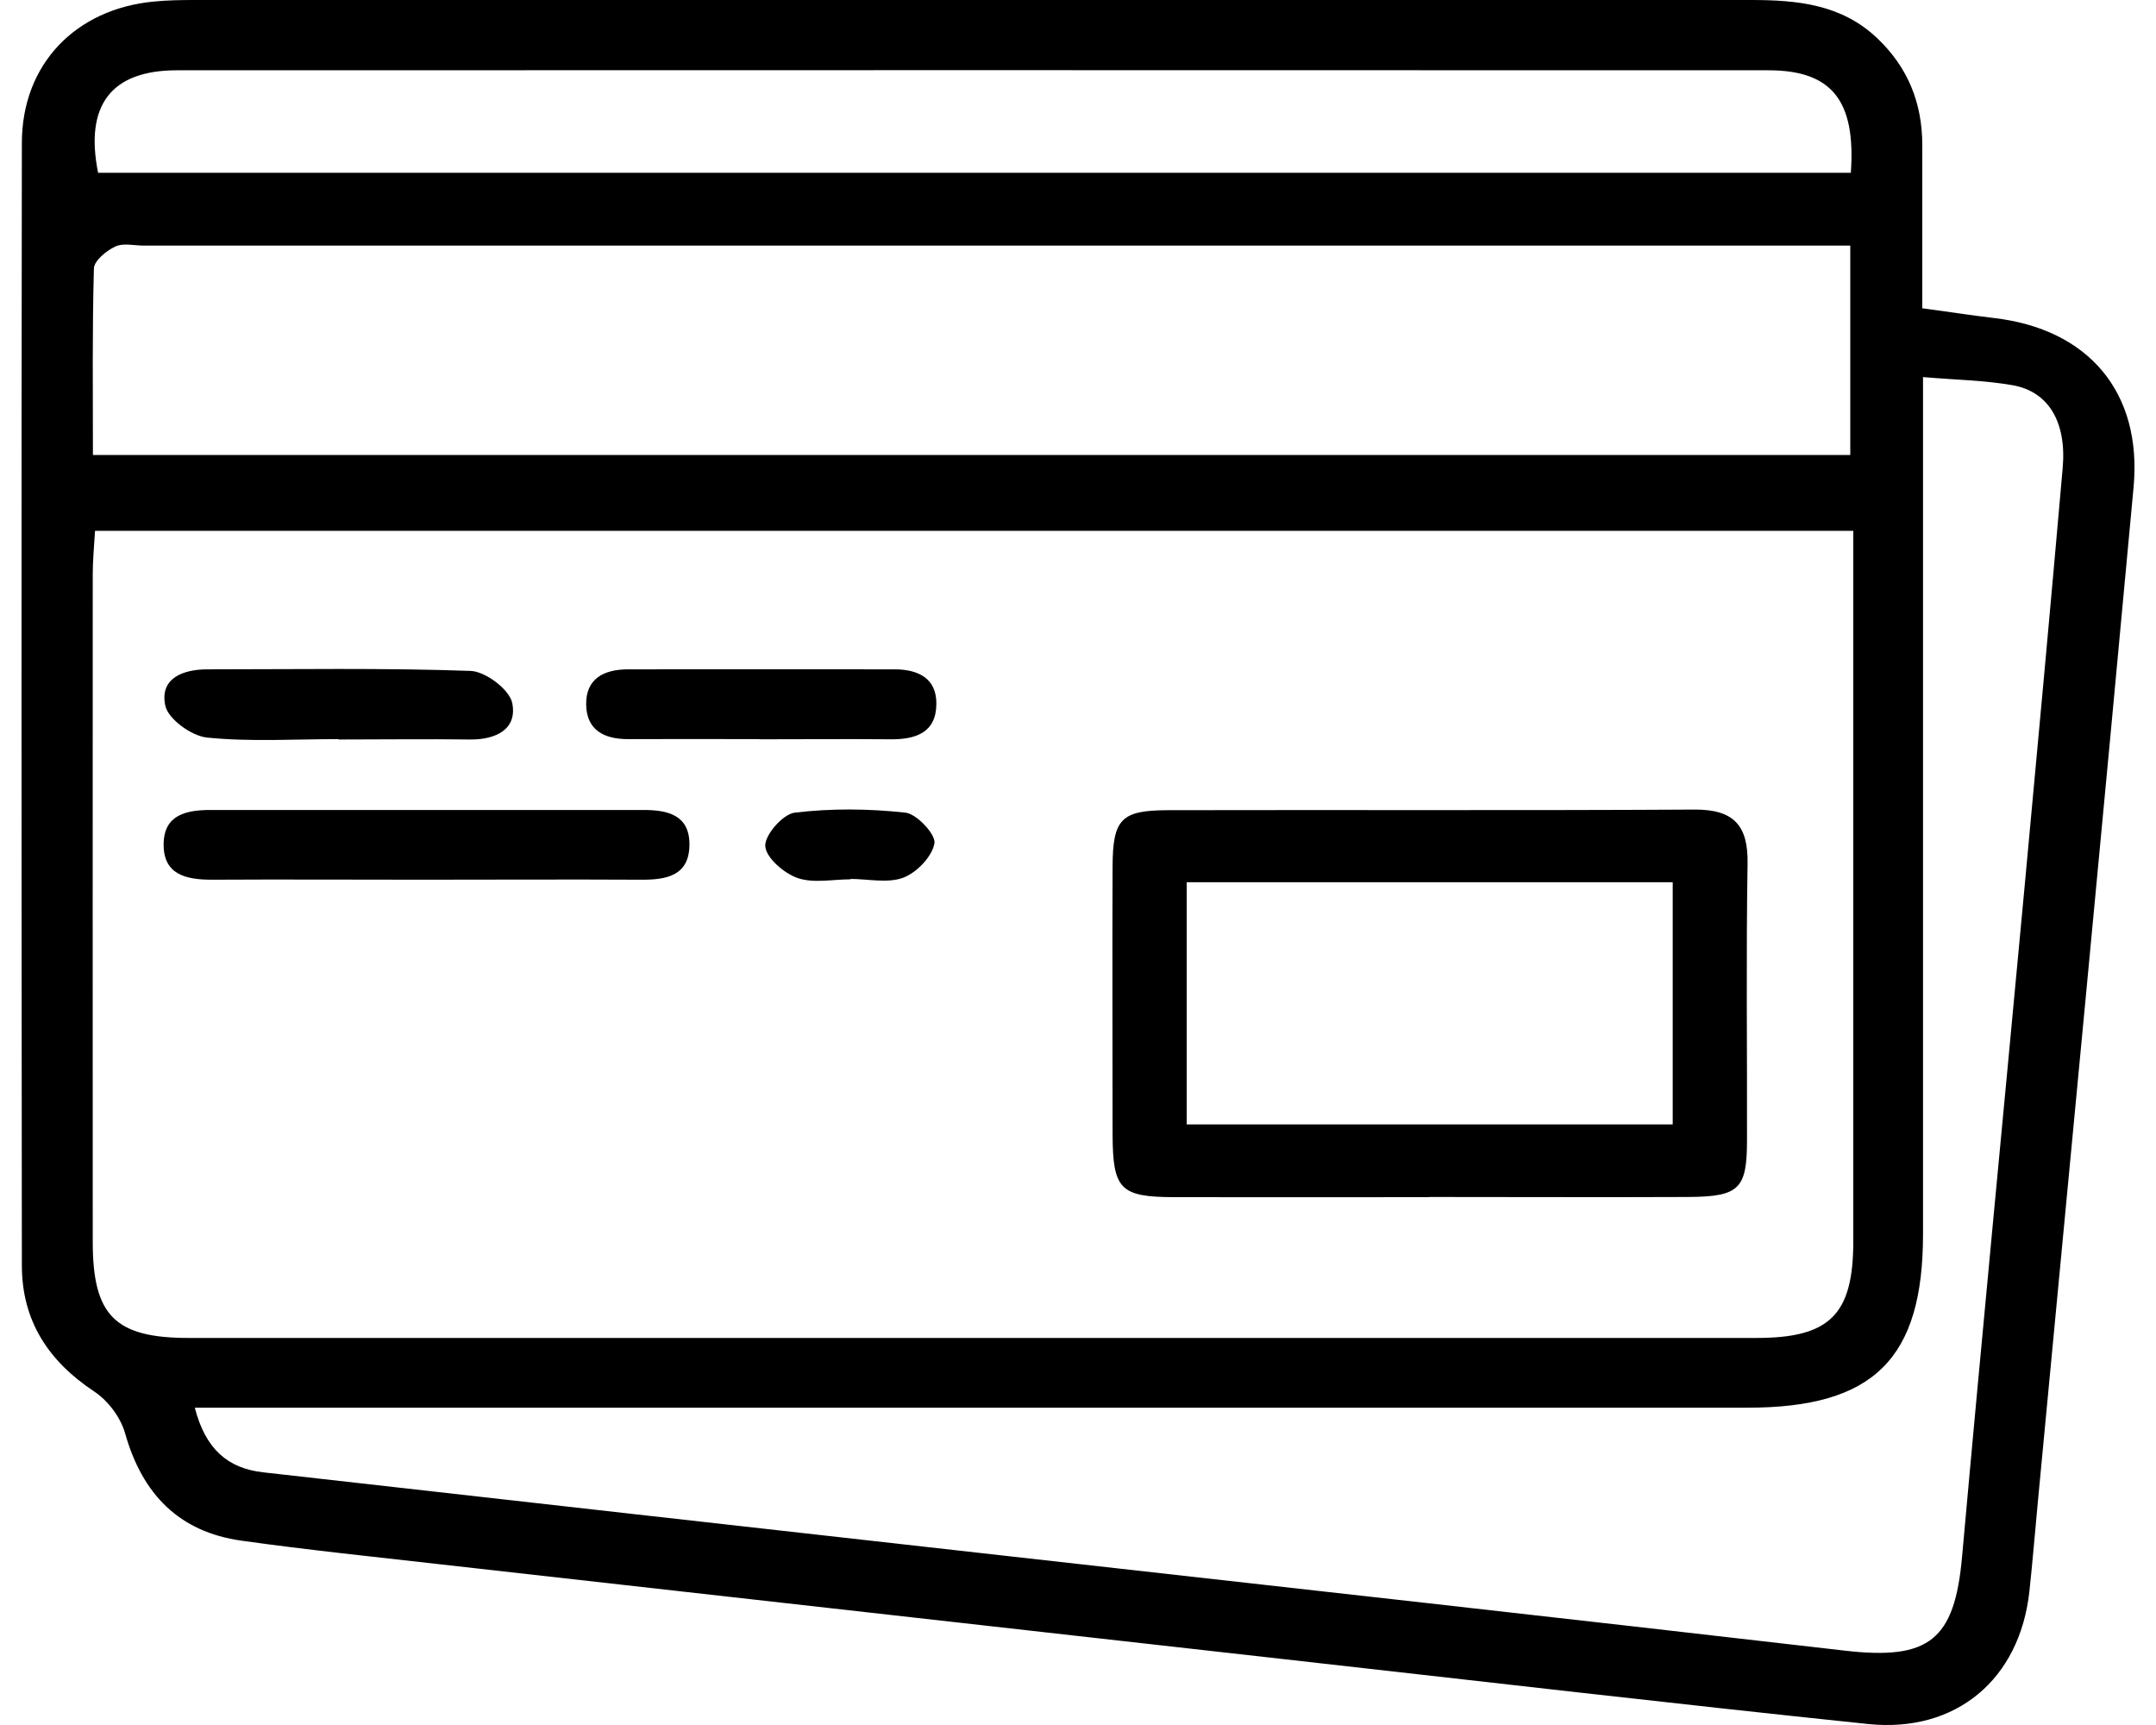
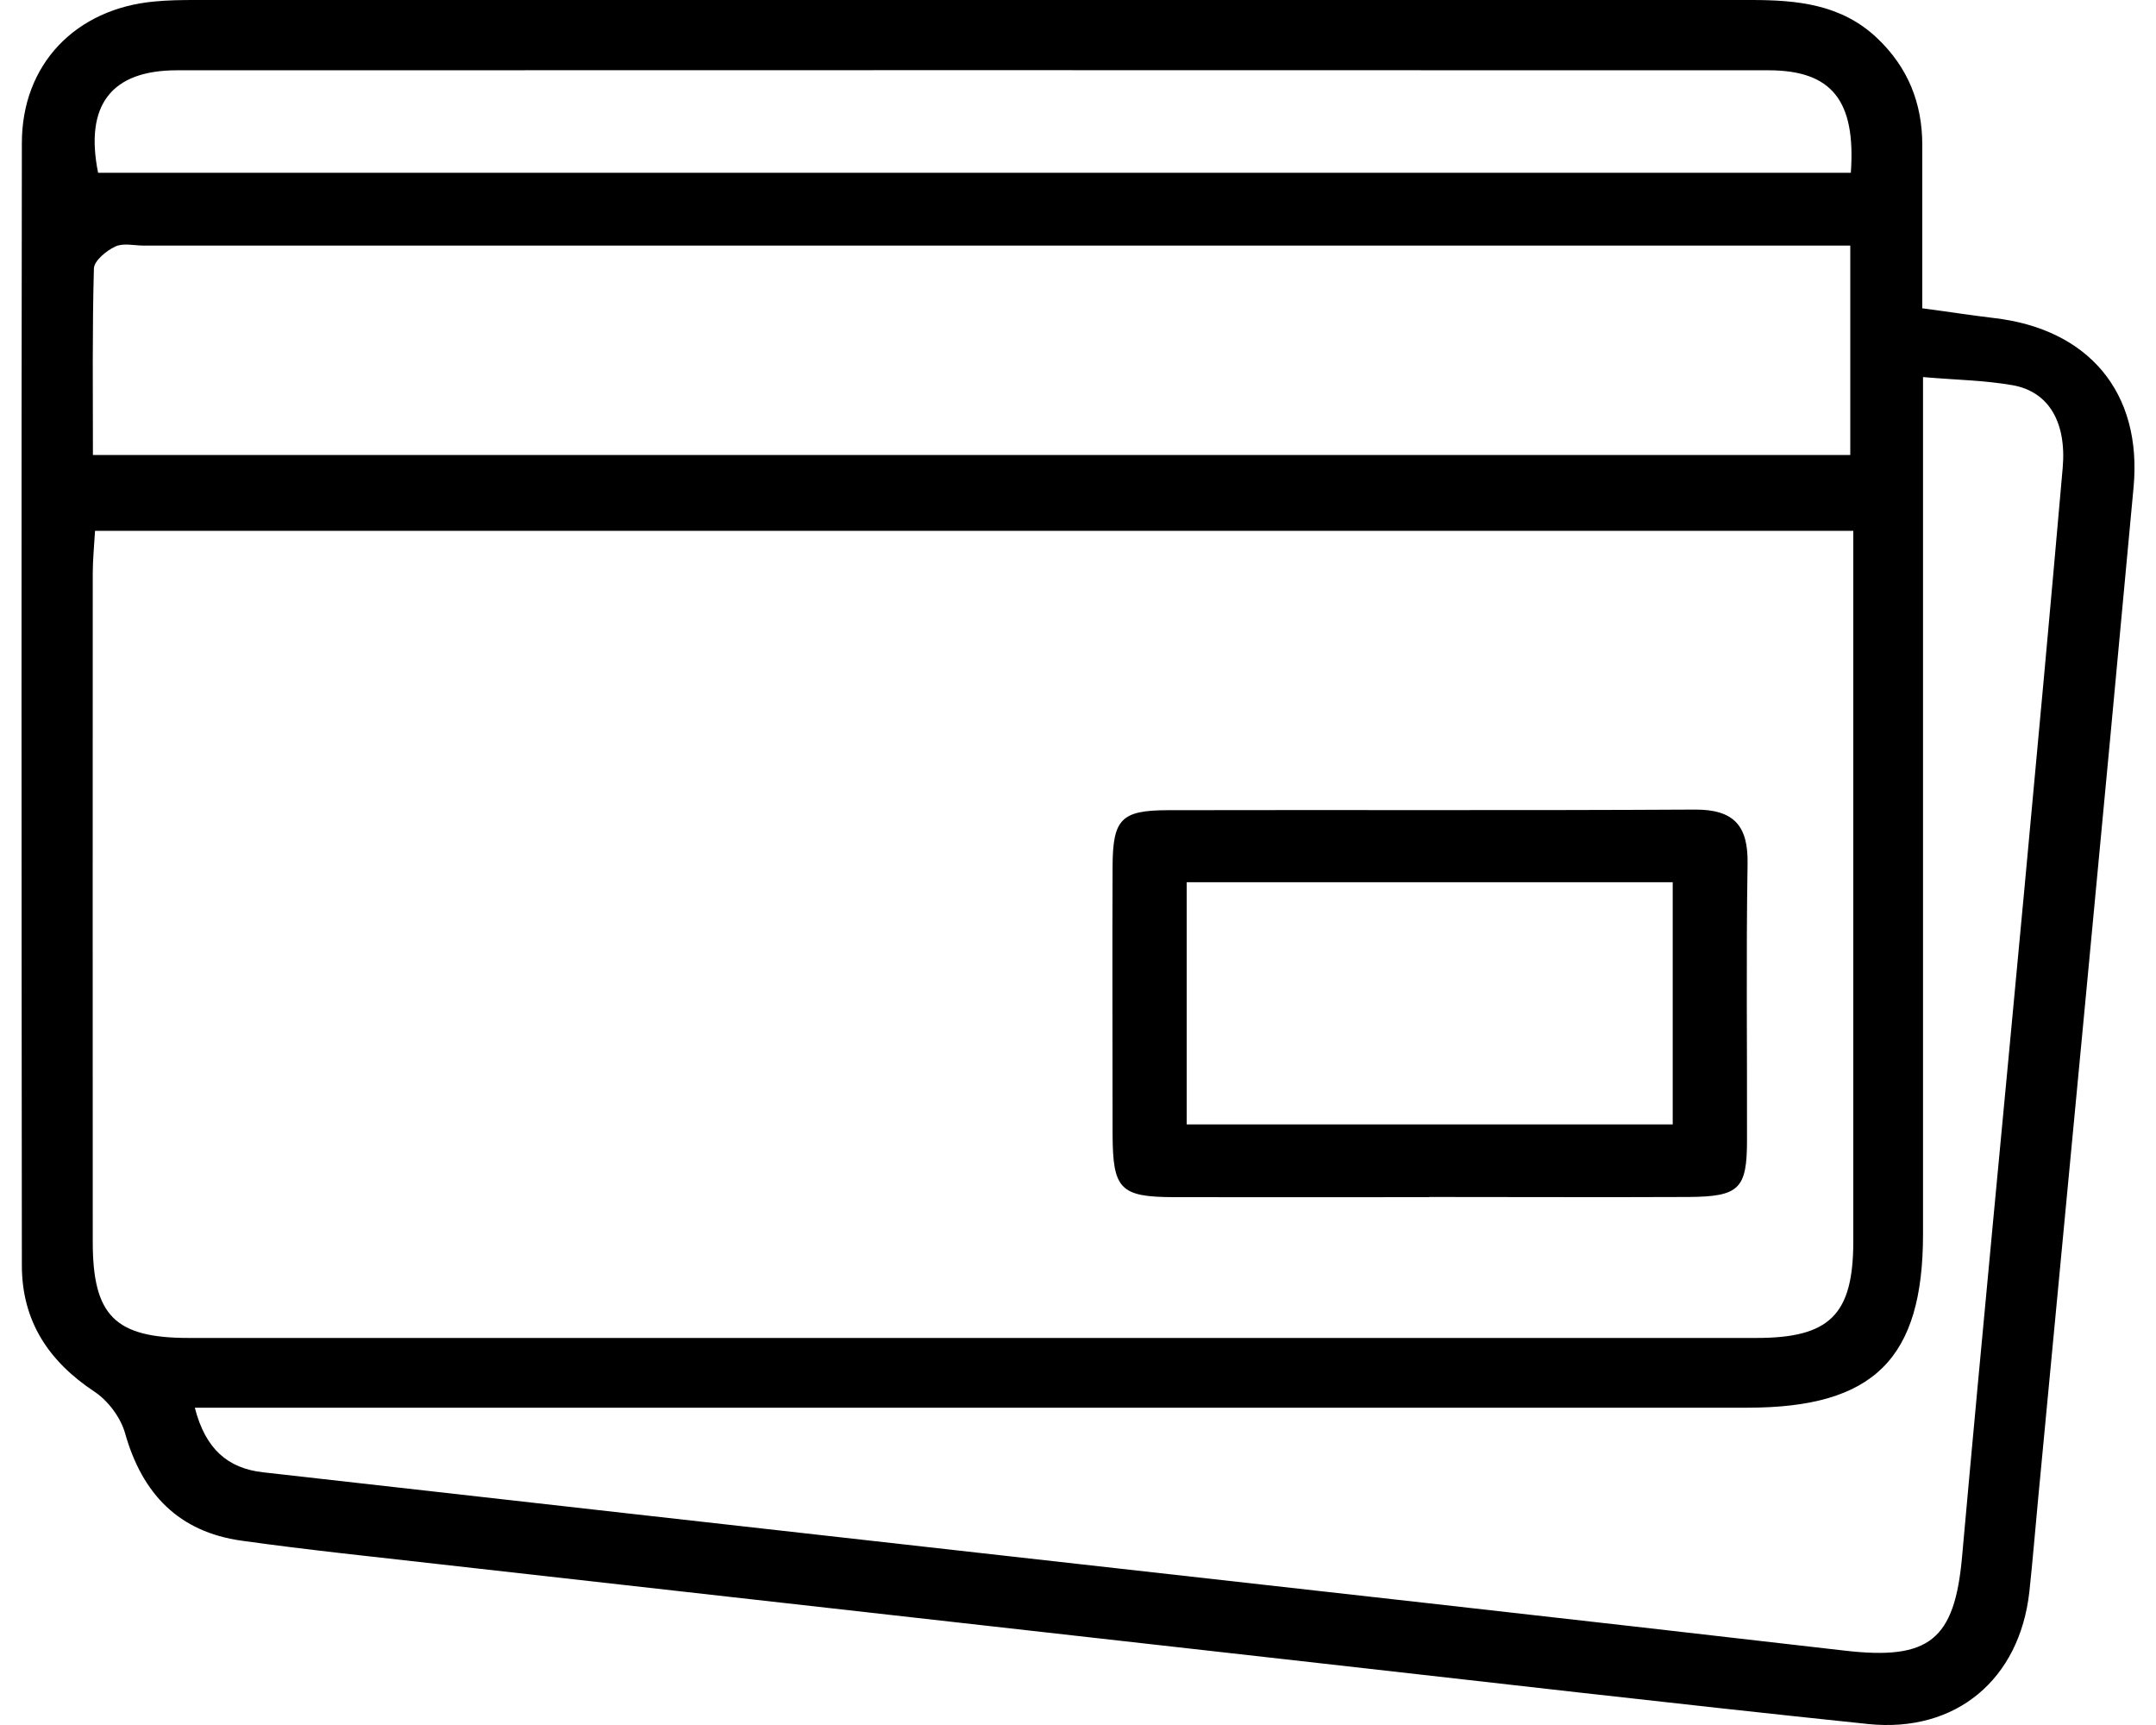
<svg xmlns="http://www.w3.org/2000/svg" width="50" height="40" viewBox="0 0 50 40" fill="none">
  <g id="Group">
    <path id="Vector" d="M44.584 7.149C45.181 7.228 45.711 7.312 46.237 7.374C48.433 7.626 49.683 9.097 49.48 11.298C48.76 19.105 48.008 26.912 47.27 34.719C47.2 35.448 47.142 36.181 47.063 36.91C46.838 38.938 45.366 40.189 43.321 39.977C38.818 39.508 34.325 38.983 29.827 38.479C23.301 37.745 16.78 37.012 10.254 36.279C8.703 36.102 7.148 35.943 5.602 35.726C4.148 35.523 3.3 34.644 2.902 33.239C2.8 32.872 2.509 32.483 2.191 32.271C1.122 31.564 0.507 30.628 0.507 29.342C0.499 20.669 0.494 11.991 0.507 3.318C0.507 1.485 1.758 0.203 3.578 0.035C3.896 0.004 4.214 0 4.532 0C16.555 0 28.577 0 40.603 0C41.677 0 42.706 0.097 43.537 0.888C44.248 1.564 44.58 2.39 44.58 3.367C44.58 4.608 44.58 5.845 44.58 7.162L44.584 7.149ZM2.204 12.309C2.182 12.681 2.151 12.99 2.151 13.299C2.151 18.464 2.147 23.633 2.151 28.798C2.151 30.508 2.668 31.025 4.378 31.025C16.497 31.025 28.616 31.025 40.736 31.025C42.437 31.025 42.976 30.482 42.98 28.798C42.98 23.633 42.98 18.464 42.98 13.299C42.98 12.99 42.98 12.681 42.98 12.309H2.204ZM4.519 32.647C4.767 33.605 5.284 34.047 6.097 34.14C11.832 34.79 17.566 35.43 23.301 36.075C29.796 36.804 36.291 37.525 42.786 38.276C44.739 38.501 45.331 38.033 45.503 36.093C45.967 30.915 46.471 25.741 46.952 20.567C47.253 17.328 47.553 14.09 47.836 10.851C47.929 9.787 47.509 9.084 46.683 8.934C46.033 8.819 45.366 8.81 44.597 8.744V9.954C44.597 16.175 44.597 22.396 44.597 28.617C44.597 31.511 43.453 32.642 40.528 32.642C28.948 32.642 17.368 32.642 5.787 32.642C5.407 32.642 5.027 32.642 4.532 32.642L4.519 32.647ZM42.91 10.555V5.695C42.494 5.695 42.15 5.695 41.809 5.695C28.983 5.695 16.157 5.695 3.335 5.695C3.11 5.695 2.858 5.629 2.672 5.717C2.465 5.814 2.182 6.049 2.178 6.225C2.138 7.652 2.155 9.08 2.155 10.551H42.91V10.555ZM2.275 4.007H42.923C43.042 2.333 42.481 1.63 41.014 1.63C28.709 1.626 16.409 1.626 4.104 1.63C2.575 1.63 1.961 2.443 2.275 4.007Z" fill="black" />
    <path id="Vector_2" d="M33.145 27.76C31.171 27.76 29.195 27.765 27.221 27.76C25.975 27.756 25.807 27.575 25.802 26.302C25.802 24.23 25.793 22.162 25.802 20.09C25.807 18.994 26.001 18.791 27.075 18.787C31.153 18.778 35.231 18.796 39.305 18.773C40.215 18.769 40.546 19.149 40.528 20.037C40.493 22.171 40.52 24.305 40.515 26.439C40.515 27.57 40.334 27.747 39.163 27.756C37.157 27.765 35.151 27.756 33.141 27.756L33.145 27.76ZM27.521 26.073H38.792V20.457H27.521V26.073Z" fill="black" />
-     <path id="Vector_3" d="M9.79 20.399C8.164 20.399 6.543 20.39 4.917 20.399C4.316 20.399 3.781 20.284 3.795 19.56C3.808 18.888 4.329 18.782 4.886 18.782C8.231 18.782 11.575 18.782 14.92 18.782C15.477 18.782 15.989 18.893 15.989 19.578C15.989 20.315 15.446 20.404 14.854 20.399C13.166 20.39 11.478 20.399 9.79 20.399Z" fill="black" />
-     <path id="Vector_4" d="M17.615 17.139C16.599 17.139 15.583 17.134 14.562 17.139C14.005 17.139 13.603 16.927 13.594 16.339C13.585 15.738 14.001 15.526 14.549 15.521C16.616 15.521 18.68 15.517 20.748 15.521C21.287 15.521 21.724 15.725 21.715 16.326C21.711 16.98 21.247 17.147 20.664 17.143C19.647 17.134 18.631 17.143 17.611 17.143L17.615 17.139Z" fill="black" />
-     <path id="Vector_5" d="M7.851 17.139C6.834 17.139 5.809 17.205 4.802 17.103C4.444 17.068 3.901 16.675 3.834 16.365C3.697 15.729 4.241 15.521 4.811 15.521C6.843 15.521 8.88 15.486 10.912 15.557C11.261 15.57 11.818 15.99 11.88 16.304C11.999 16.913 11.5 17.152 10.904 17.148C9.887 17.134 8.871 17.148 7.851 17.148V17.139Z" fill="black" />
-     <path id="Vector_6" d="M19.727 20.39C19.311 20.39 18.865 20.488 18.494 20.359C18.18 20.249 17.761 19.887 17.747 19.617C17.734 19.361 18.158 18.875 18.432 18.844C19.28 18.742 20.151 18.751 20.999 18.844C21.264 18.875 21.706 19.352 21.671 19.555C21.618 19.86 21.264 20.231 20.951 20.351C20.588 20.488 20.133 20.381 19.722 20.381L19.727 20.39Z" fill="black" />
  </g>
</svg>